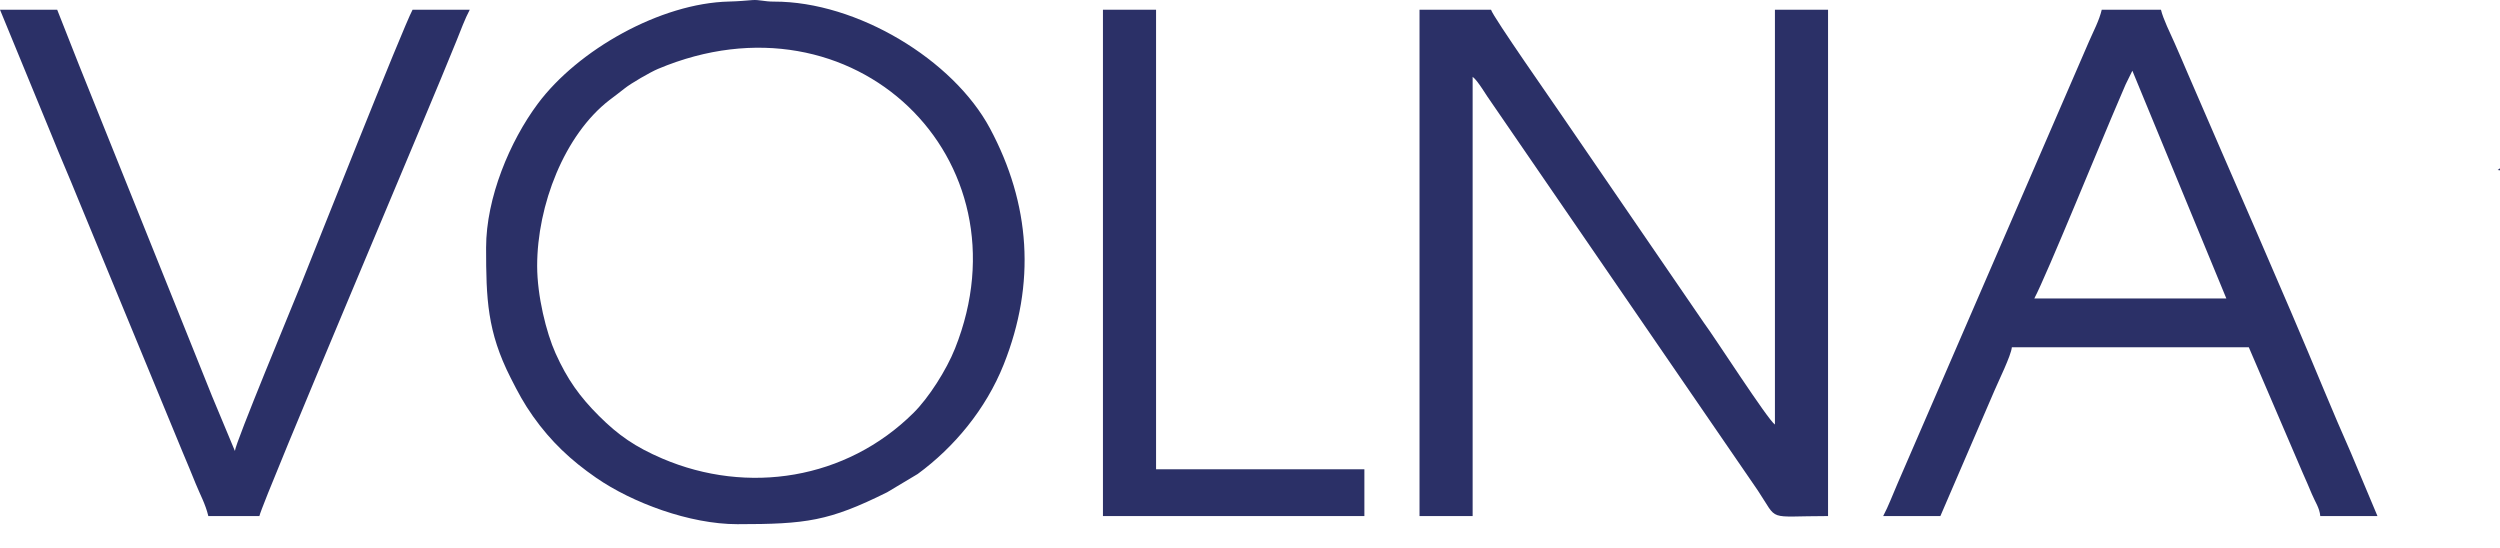
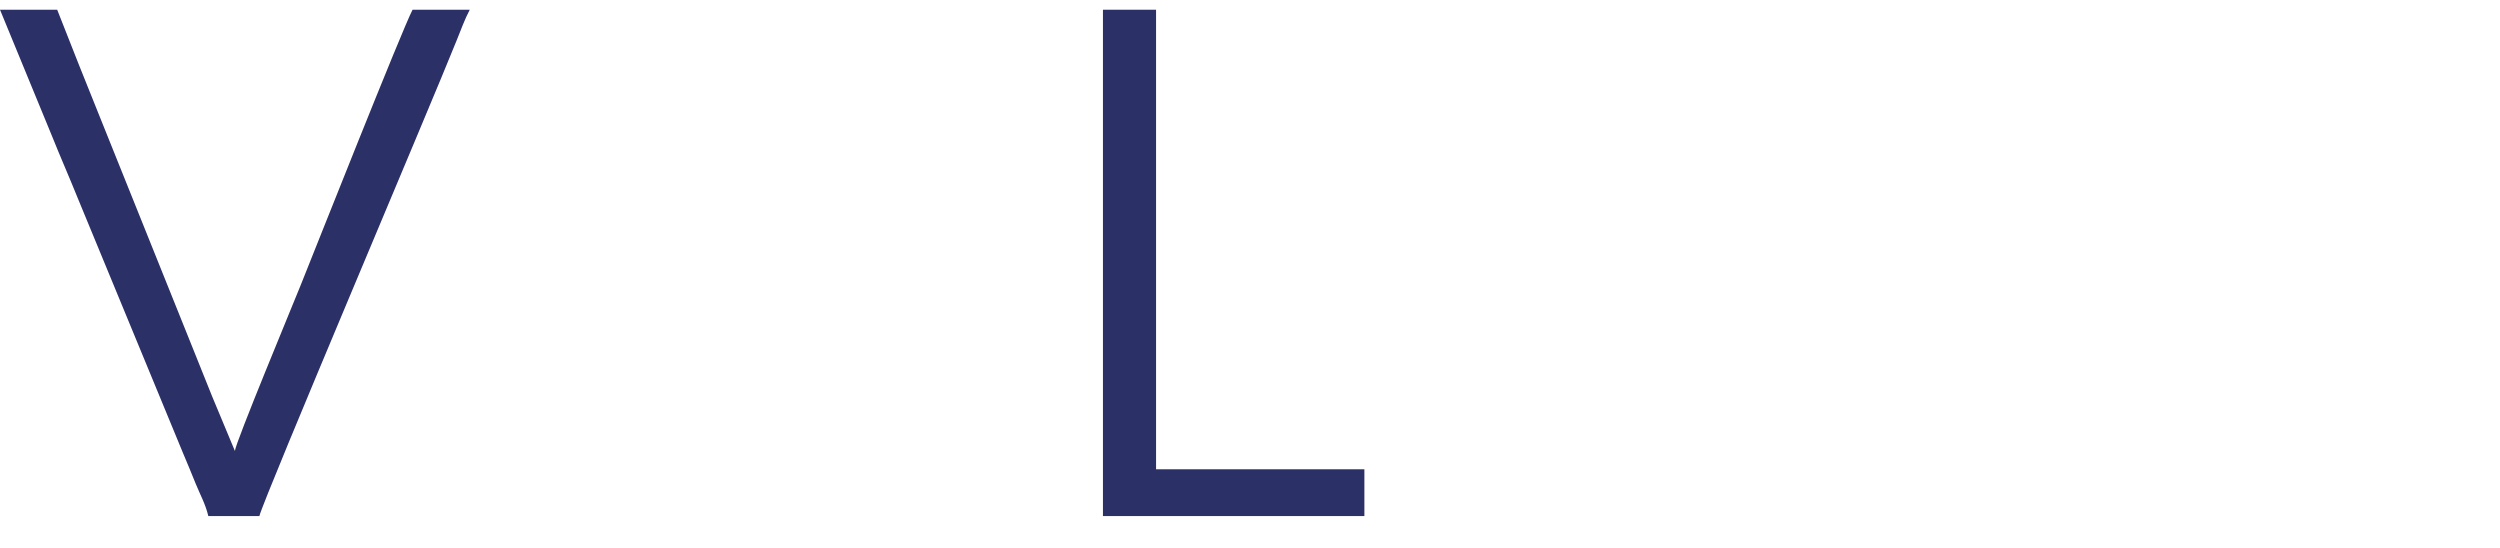
<svg xmlns="http://www.w3.org/2000/svg" width="73" height="16" viewBox="0 0 73 16" fill="none">
-   <path fill-rule="evenodd" clip-rule="evenodd" d="M41.45 15.069H43.001V2.243C43.161 2.36 43.402 2.796 43.554 2.998L51.327 14.32C51.947 15.249 51.55 15.069 53.379 15.069V0.284H51.828V12.397C51.618 12.257 50.063 9.839 49.749 9.419L45.589 3.348C45.417 3.09 43.592 0.487 43.538 0.284H41.45V15.069Z" fill="#2B3067" />
-   <path fill-rule="evenodd" clip-rule="evenodd" d="M15.685 7.765C15.685 5.992 16.479 3.939 17.797 2.921C17.968 2.789 18.072 2.717 18.235 2.585C18.424 2.432 18.994 2.104 19.211 2.013C24.934 -0.4 30.096 4.639 27.887 10.175C27.634 10.81 27.117 11.618 26.675 12.056C24.71 14.006 21.83 14.455 19.34 13.39C18.547 13.05 18.054 12.708 17.489 12.144C16.926 11.582 16.566 11.079 16.223 10.318C15.95 9.712 15.685 8.638 15.685 7.765ZM14.194 7.231C14.194 8.724 14.226 9.683 14.91 11.031C15.132 11.469 15.293 11.773 15.566 12.159C16.088 12.895 16.667 13.439 17.406 13.95C18.461 14.68 20.138 15.306 21.53 15.306C23.545 15.306 24.203 15.219 25.903 14.375L26.797 13.84C27.855 13.065 28.787 11.953 29.309 10.641C30.252 8.274 30.088 5.955 28.906 3.747C27.834 1.745 25.028 0.043 22.603 0.047C22.311 0.048 22.168 -0.014 21.964 0.003C21.779 0.018 21.569 0.038 21.29 0.045C19.287 0.091 16.873 1.457 15.702 3.031C14.89 4.121 14.194 5.775 14.194 7.231Z" fill="#2B3067" />
-   <path fill-rule="evenodd" clip-rule="evenodd" d="M62.265 2.065L65.009 8.715H59.402C59.764 8.034 61.387 4.042 61.891 2.88C61.959 2.721 61.999 2.63 62.069 2.464L62.265 2.065ZM54.989 15.069H56.659L58.235 11.413C58.35 11.139 58.726 10.379 58.746 10.14H65.665L67.236 13.801C67.334 14.021 67.425 14.23 67.505 14.424C67.596 14.645 67.733 14.832 67.752 15.069H69.422L68.648 13.226C68.38 12.618 68.12 12.016 67.863 11.396C66.626 8.413 65.187 5.176 63.892 2.167C63.753 1.844 63.642 1.579 63.497 1.254C63.375 0.981 63.163 0.551 63.1 0.284H61.371C61.296 0.603 61.127 0.914 60.996 1.218L55.408 14.12C55.269 14.437 55.146 14.773 54.989 15.069Z" fill="#2B3067" />
  <path fill-rule="evenodd" clip-rule="evenodd" d="M6.083 15.069H7.574C7.692 14.564 12.603 3.011 13.326 1.2C13.449 0.893 13.578 0.546 13.717 0.284H12.047C11.751 0.841 9.144 7.422 8.784 8.317C8.543 8.918 6.88 12.915 6.859 13.168L6.194 11.574C5.984 11.05 5.762 10.497 5.547 9.962L2.956 3.516C2.73 2.951 2.534 2.465 2.309 1.904L1.67 0.284H0L1.508 3.948C1.765 4.589 2.021 5.167 2.275 5.797L5.333 13.203C5.47 13.527 5.594 13.825 5.716 14.128C5.844 14.443 6.003 14.726 6.083 15.069Z" fill="#2B3067" />
  <path fill-rule="evenodd" clip-rule="evenodd" d="M32.206 15.069H39.84V13.703H33.757V0.284H32.206V15.069Z" fill="#2B3067" />
-   <path fill-rule="evenodd" clip-rule="evenodd" d="M73 4.974V4.915L72.931 4.964L73 4.974Z" fill="#2B3067" />
</svg>